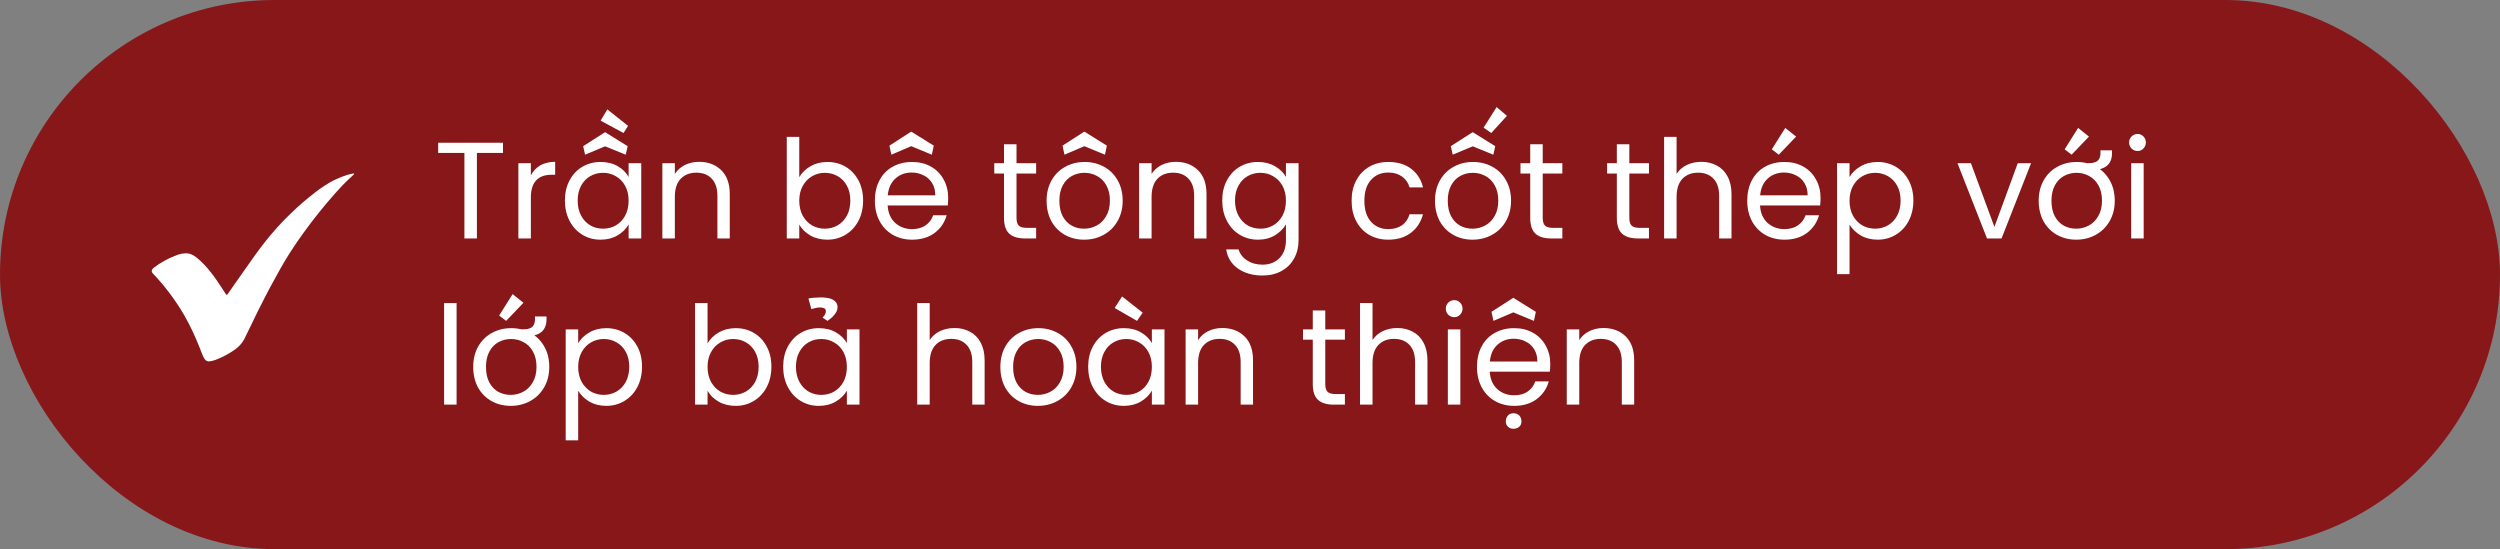
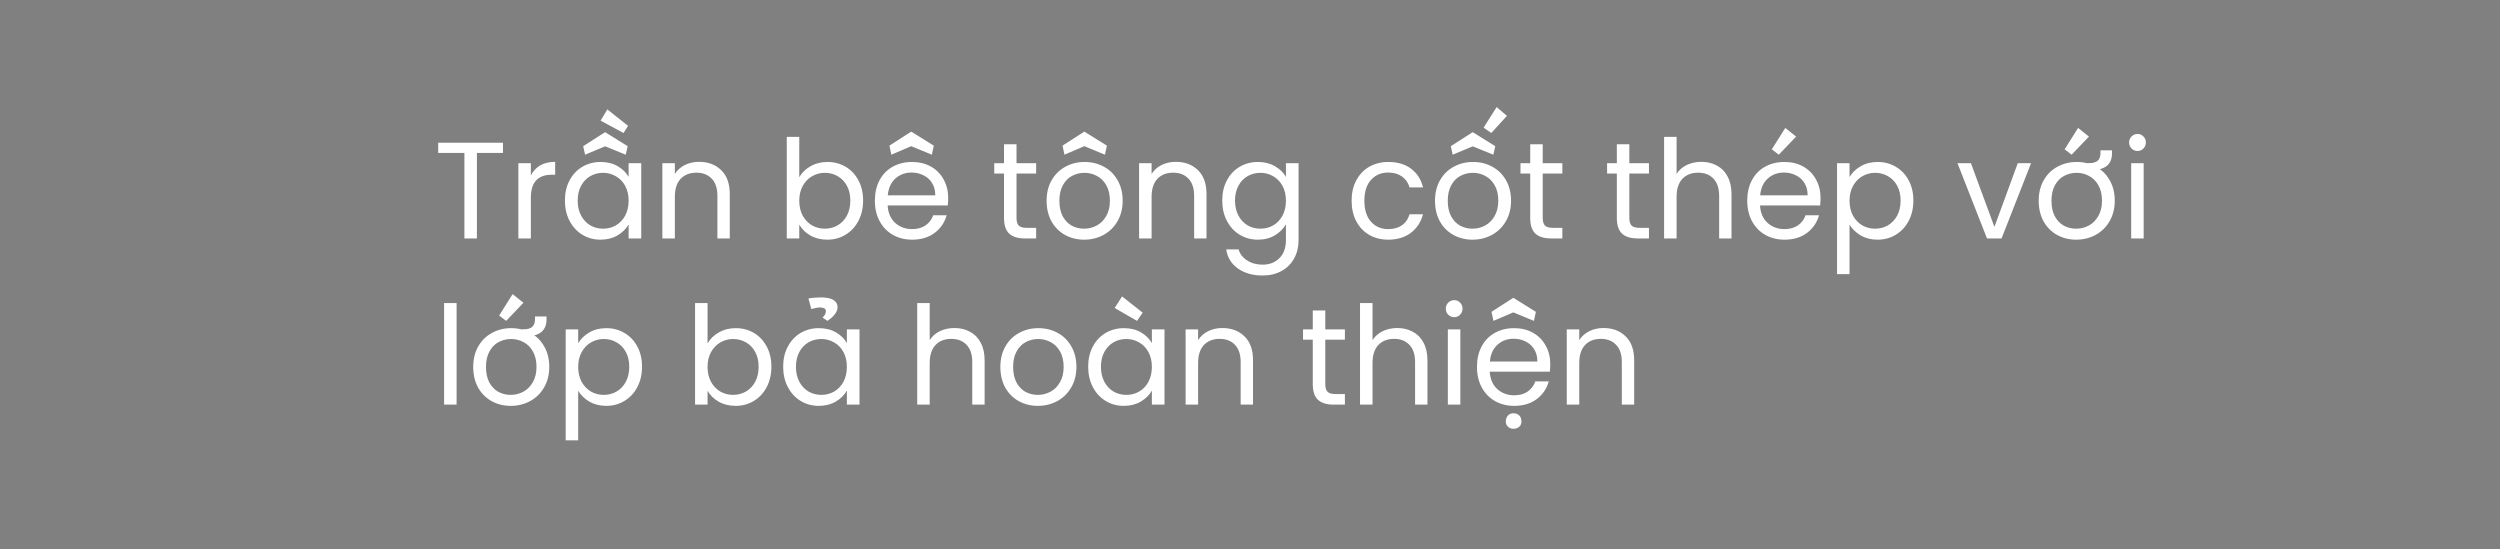
<svg xmlns="http://www.w3.org/2000/svg" width="346" height="76" viewBox="0 0 346 76" fill="none">
  <rect x="0" y="0" width="346" height="76" fill="#808080" stroke="none" />
-   <rect width="346" height="76" rx="38" fill="#88171A" />
  <g clip-path="url(#clip0_2131_2355)">
-     <path d="M25.55 35.069C26.176 35.007 26.68 35.229 27.136 35.587C27.956 36.224 28.631 36.993 29.271 37.799C29.843 38.526 30.333 39.304 30.843 40.072C30.974 40.271 31.114 40.469 31.235 40.672C31.342 40.851 31.41 40.851 31.536 40.672C31.915 40.134 32.283 39.592 32.662 39.054C33.283 38.172 33.904 37.29 34.525 36.408C35.058 35.658 35.582 34.904 36.135 34.173C36.848 33.229 37.61 32.315 38.405 31.433C39.225 30.522 40.103 29.669 40.996 28.829C41.539 28.315 42.116 27.839 42.694 27.363C43.373 26.797 44.076 26.259 44.813 25.773C45.367 25.405 45.934 25.066 46.55 24.792C47.021 24.585 47.491 24.377 47.986 24.231C48.258 24.151 48.534 24.075 48.82 24.028C48.879 24.019 48.956 23.962 48.99 24.038C49.024 24.104 48.956 24.16 48.908 24.207C48.748 24.349 48.587 24.495 48.432 24.641C47.719 25.302 47.055 26.004 46.409 26.731C45.662 27.57 44.94 28.428 44.236 29.301C43.46 30.263 42.708 31.244 41.985 32.248C41.364 33.111 40.758 33.989 40.186 34.885C39.7 35.649 39.225 36.427 38.784 37.219C38.318 38.054 37.862 38.894 37.401 39.733C36.921 40.61 36.484 41.516 36.023 42.402C35.679 43.058 35.368 43.732 35.039 44.402C34.636 45.227 34.248 46.057 33.836 46.878C33.506 47.529 33.016 48.047 32.4 48.462C31.59 49.01 30.736 49.467 29.819 49.811C29.581 49.901 29.324 49.958 29.072 50C28.665 50.066 28.402 49.906 28.199 49.491C27.951 48.995 27.772 48.472 27.568 47.958C27.272 47.217 26.952 46.496 26.617 45.774C26.278 45.043 25.899 44.336 25.502 43.633C25.152 43.02 24.774 42.431 24.376 41.846C24.032 41.336 23.668 40.837 23.299 40.346C22.8 39.686 22.261 39.054 21.703 38.431C21.553 38.261 21.393 38.101 21.238 37.941C20.869 37.559 20.947 37.304 21.339 37.007C22.203 36.361 23.149 35.828 24.163 35.432C24.614 35.257 25.07 35.064 25.55 35.078V35.069Z" fill="white" />
-   </g>
+     </g>
  <path d="M69.614 19.757V21.163H66.004V33H64.275V21.163H60.646V19.757H69.614ZM73.471 24.279C73.775 23.684 74.206 23.221 74.763 22.892C75.333 22.563 76.024 22.398 76.834 22.398V24.184H76.378C74.44 24.184 73.471 25.235 73.471 27.338V33H71.742V22.588H73.471V24.279ZM78.184 27.756C78.184 26.692 78.4 25.761 78.83 24.963C79.261 24.152 79.85 23.525 80.597 23.082C81.357 22.639 82.2 22.417 83.124 22.417C84.036 22.417 84.828 22.613 85.499 23.006C86.171 23.399 86.671 23.893 87 24.488V22.588H88.748V33H87V31.062C86.658 31.67 86.145 32.177 85.461 32.582C84.79 32.975 84.004 33.171 83.105 33.171C82.18 33.171 81.344 32.943 80.597 32.487C79.85 32.031 79.261 31.391 78.83 30.568C78.4 29.745 78.184 28.807 78.184 27.756ZM87 27.775C87 26.99 86.842 26.306 86.525 25.723C86.209 25.14 85.778 24.697 85.233 24.393C84.701 24.076 84.112 23.918 83.466 23.918C82.82 23.918 82.231 24.07 81.699 24.374C81.167 24.678 80.743 25.121 80.426 25.704C80.109 26.287 79.951 26.971 79.951 27.756C79.951 28.554 80.109 29.251 80.426 29.846C80.743 30.429 81.167 30.878 81.699 31.195C82.231 31.499 82.82 31.651 83.466 31.651C84.112 31.651 84.701 31.499 85.233 31.195C85.778 30.878 86.209 30.429 86.525 29.846C86.842 29.251 87 28.56 87 27.775ZM83.124 16.698L84.055 15.14L86.924 17.42L86.297 18.408L83.124 16.698ZM80.977 21.41L80.711 20.232L83.713 18.313H83.789L86.867 20.232L86.601 21.41L83.751 20.251L80.977 21.41ZM96.743 22.398C98.01 22.398 99.036 22.784 99.821 23.557C100.606 24.317 100.999 25.419 100.999 26.863V33H99.289V27.11C99.289 26.071 99.029 25.28 98.51 24.735C97.991 24.178 97.281 23.899 96.382 23.899C95.47 23.899 94.742 24.184 94.197 24.754C93.665 25.324 93.399 26.154 93.399 27.243V33H91.67V22.588H93.399V24.07C93.741 23.538 94.203 23.126 94.786 22.835C95.381 22.544 96.034 22.398 96.743 22.398ZM110.618 24.526C110.972 23.905 111.492 23.399 112.176 23.006C112.86 22.613 113.639 22.417 114.513 22.417C115.45 22.417 116.292 22.639 117.04 23.082C117.787 23.525 118.376 24.152 118.807 24.963C119.237 25.761 119.453 26.692 119.453 27.756C119.453 28.807 119.237 29.745 118.807 30.568C118.376 31.391 117.781 32.031 117.021 32.487C116.273 32.943 115.437 33.171 114.513 33.171C113.613 33.171 112.822 32.975 112.138 32.582C111.466 32.189 110.96 31.689 110.618 31.081V33H108.889V18.94H110.618V24.526ZM117.686 27.756C117.686 26.971 117.527 26.287 117.211 25.704C116.894 25.121 116.463 24.678 115.919 24.374C115.387 24.07 114.798 23.918 114.152 23.918C113.518 23.918 112.929 24.076 112.385 24.393C111.853 24.697 111.422 25.147 111.093 25.742C110.776 26.325 110.618 27.002 110.618 27.775C110.618 28.56 110.776 29.251 111.093 29.846C111.422 30.429 111.853 30.878 112.385 31.195C112.929 31.499 113.518 31.651 114.152 31.651C114.798 31.651 115.387 31.499 115.919 31.195C116.463 30.878 116.894 30.429 117.211 29.846C117.527 29.251 117.686 28.554 117.686 27.756ZM131.229 27.395C131.229 27.724 131.21 28.073 131.172 28.44H122.85C122.913 29.466 123.261 30.27 123.895 30.853C124.541 31.423 125.32 31.708 126.232 31.708C126.979 31.708 127.6 31.537 128.094 31.195C128.6 30.84 128.955 30.372 129.158 29.789H131.02C130.741 30.79 130.184 31.607 129.348 32.24C128.512 32.861 127.473 33.171 126.232 33.171C125.244 33.171 124.357 32.949 123.572 32.506C122.799 32.063 122.191 31.436 121.748 30.625C121.304 29.802 121.083 28.852 121.083 27.775C121.083 26.698 121.298 25.755 121.729 24.944C122.159 24.133 122.761 23.513 123.534 23.082C124.319 22.639 125.218 22.417 126.232 22.417C127.22 22.417 128.094 22.632 128.854 23.063C129.614 23.494 130.196 24.089 130.602 24.849C131.02 25.596 131.229 26.445 131.229 27.395ZM129.443 27.034C129.443 26.375 129.297 25.812 129.006 25.343C128.714 24.862 128.315 24.501 127.809 24.26C127.315 24.007 126.764 23.88 126.156 23.88C125.282 23.88 124.534 24.159 123.914 24.716C123.306 25.273 122.957 26.046 122.869 27.034H129.443ZM123.363 21.41L123.097 20.156L126.08 18.237H126.156L129.234 20.156L128.968 21.41L126.118 20.232L123.363 21.41ZM140.685 24.013V30.15C140.685 30.657 140.793 31.018 141.008 31.233C141.224 31.436 141.597 31.537 142.129 31.537H143.402V33H141.844C140.882 33 140.16 32.778 139.678 32.335C139.197 31.892 138.956 31.163 138.956 30.15V24.013H137.607V22.588H138.956V19.966H140.685V22.588H143.402V24.013H140.685ZM150.038 33.171C149.063 33.171 148.176 32.949 147.378 32.506C146.593 32.063 145.972 31.436 145.516 30.625C145.073 29.802 144.851 28.852 144.851 27.775C144.851 26.711 145.079 25.774 145.535 24.963C146.004 24.14 146.637 23.513 147.435 23.082C148.233 22.639 149.126 22.417 150.114 22.417C151.102 22.417 151.995 22.639 152.793 23.082C153.591 23.513 154.218 24.133 154.674 24.944C155.143 25.755 155.377 26.698 155.377 27.775C155.377 28.852 155.137 29.802 154.655 30.625C154.187 31.436 153.547 32.063 152.736 32.506C151.926 32.949 151.026 33.171 150.038 33.171ZM150.038 31.651C150.659 31.651 151.242 31.505 151.786 31.214C152.331 30.923 152.768 30.486 153.097 29.903C153.439 29.32 153.61 28.611 153.61 27.775C153.61 26.939 153.446 26.23 153.116 25.647C152.787 25.064 152.356 24.634 151.824 24.355C151.292 24.064 150.716 23.918 150.095 23.918C149.462 23.918 148.879 24.064 148.347 24.355C147.828 24.634 147.41 25.064 147.093 25.647C146.777 26.23 146.618 26.939 146.618 27.775C146.618 28.624 146.77 29.339 147.074 29.922C147.391 30.505 147.809 30.942 148.328 31.233C148.848 31.512 149.418 31.651 150.038 31.651ZM147.321 21.41L147.055 20.156L150.038 18.237H150.114L153.192 20.156L152.926 21.41L150.076 20.232L147.321 21.41ZM162.724 22.398C163.99 22.398 165.016 22.784 165.802 23.557C166.587 24.317 166.98 25.419 166.98 26.863V33H165.27V27.11C165.27 26.071 165.01 25.28 164.491 24.735C163.971 24.178 163.262 23.899 162.363 23.899C161.451 23.899 160.722 24.184 160.178 24.754C159.646 25.324 159.38 26.154 159.38 27.243V33H157.651V22.588H159.38V24.07C159.722 23.538 160.184 23.126 160.767 22.835C161.362 22.544 162.014 22.398 162.724 22.398ZM174.098 22.417C174.997 22.417 175.782 22.613 176.454 23.006C177.138 23.399 177.644 23.893 177.974 24.488V22.588H179.722V33.228C179.722 34.178 179.519 35.02 179.114 35.755C178.708 36.502 178.126 37.085 177.366 37.503C176.618 37.921 175.744 38.13 174.744 38.13C173.376 38.13 172.236 37.807 171.324 37.161C170.412 36.515 169.873 35.635 169.709 34.52H171.419C171.609 35.153 172.001 35.66 172.597 36.04C173.192 36.433 173.908 36.629 174.744 36.629C175.694 36.629 176.466 36.331 177.062 35.736C177.67 35.141 177.974 34.305 177.974 33.228V31.043C177.632 31.651 177.125 32.158 176.454 32.563C175.782 32.968 174.997 33.171 174.098 33.171C173.173 33.171 172.331 32.943 171.571 32.487C170.823 32.031 170.234 31.391 169.804 30.568C169.373 29.745 169.158 28.807 169.158 27.756C169.158 26.692 169.373 25.761 169.804 24.963C170.234 24.152 170.823 23.525 171.571 23.082C172.331 22.639 173.173 22.417 174.098 22.417ZM177.974 27.775C177.974 26.99 177.815 26.306 177.499 25.723C177.182 25.14 176.751 24.697 176.207 24.393C175.675 24.076 175.086 23.918 174.44 23.918C173.794 23.918 173.205 24.07 172.673 24.374C172.141 24.678 171.716 25.121 171.4 25.704C171.083 26.287 170.925 26.971 170.925 27.756C170.925 28.554 171.083 29.251 171.4 29.846C171.716 30.429 172.141 30.878 172.673 31.195C173.205 31.499 173.794 31.651 174.44 31.651C175.086 31.651 175.675 31.499 176.207 31.195C176.751 30.878 177.182 30.429 177.499 29.846C177.815 29.251 177.974 28.56 177.974 27.775ZM187.063 27.775C187.063 26.698 187.278 25.761 187.709 24.963C188.14 24.152 188.735 23.525 189.495 23.082C190.268 22.639 191.148 22.417 192.136 22.417C193.415 22.417 194.467 22.727 195.29 23.348C196.126 23.969 196.677 24.83 196.943 25.932H195.081C194.904 25.299 194.555 24.798 194.036 24.431C193.529 24.064 192.896 23.88 192.136 23.88C191.148 23.88 190.35 24.222 189.742 24.906C189.134 25.577 188.83 26.534 188.83 27.775C188.83 29.029 189.134 29.998 189.742 30.682C190.35 31.366 191.148 31.708 192.136 31.708C192.896 31.708 193.529 31.531 194.036 31.176C194.543 30.821 194.891 30.315 195.081 29.656H196.943C196.664 30.72 196.107 31.575 195.271 32.221C194.435 32.854 193.39 33.171 192.136 33.171C191.148 33.171 190.268 32.949 189.495 32.506C188.735 32.063 188.14 31.436 187.709 30.625C187.278 29.814 187.063 28.864 187.063 27.775ZM203.791 33.171C202.816 33.171 201.929 32.949 201.131 32.506C200.346 32.063 199.725 31.436 199.269 30.625C198.826 29.802 198.604 28.852 198.604 27.775C198.604 26.711 198.832 25.774 199.288 24.963C199.757 24.14 200.39 23.513 201.188 23.082C201.986 22.639 202.879 22.417 203.867 22.417C204.855 22.417 205.748 22.639 206.546 23.082C207.344 23.513 207.971 24.133 208.427 24.944C208.896 25.755 209.13 26.698 209.13 27.775C209.13 28.852 208.889 29.802 208.408 30.625C207.939 31.436 207.3 32.063 206.489 32.506C205.678 32.949 204.779 33.171 203.791 33.171ZM203.791 31.651C204.412 31.651 204.994 31.505 205.539 31.214C206.084 30.923 206.521 30.486 206.85 29.903C207.192 29.32 207.363 28.611 207.363 27.775C207.363 26.939 207.198 26.23 206.869 25.647C206.54 25.064 206.109 24.634 205.577 24.355C205.045 24.064 204.469 23.918 203.848 23.918C203.215 23.918 202.632 24.064 202.1 24.355C201.581 24.634 201.163 25.064 200.846 25.647C200.529 26.23 200.371 26.939 200.371 27.775C200.371 28.624 200.523 29.339 200.827 29.922C201.144 30.505 201.562 30.942 202.081 31.233C202.6 31.512 203.17 31.651 203.791 31.651ZM201.055 21.41L200.789 20.232L203.791 18.313H203.867L206.945 20.232L206.679 21.41L203.829 20.251L201.055 21.41ZM205.33 17.667L207.135 14.817L208.56 16.033L206.394 18.408L205.33 17.667ZM213.512 24.013V30.15C213.512 30.657 213.62 31.018 213.835 31.233C214.051 31.436 214.424 31.537 214.956 31.537H216.229V33H214.671C213.709 33 212.987 32.778 212.505 32.335C212.024 31.892 211.783 31.163 211.783 30.15V24.013H210.434V22.588H211.783V19.966H213.512V22.588H216.229V24.013H213.512ZM225.499 24.013V30.15C225.499 30.657 225.606 31.018 225.822 31.233C226.037 31.436 226.411 31.537 226.943 31.537H228.216V33H226.658C225.695 33 224.973 32.778 224.492 32.335C224.01 31.892 223.77 31.163 223.77 30.15V24.013H222.421V22.588H223.77V19.966H225.499V22.588H228.216V24.013H225.499ZM235.479 22.398C236.264 22.398 236.973 22.569 237.607 22.911C238.24 23.24 238.734 23.741 239.089 24.412C239.456 25.083 239.64 25.9 239.64 26.863V33H237.93V27.11C237.93 26.071 237.67 25.28 237.151 24.735C236.631 24.178 235.922 23.899 235.023 23.899C234.111 23.899 233.382 24.184 232.838 24.754C232.306 25.324 232.04 26.154 232.04 27.243V33H230.311V18.94H232.04V24.07C232.382 23.538 232.85 23.126 233.446 22.835C234.054 22.544 234.731 22.398 235.479 22.398ZM251.964 27.395C251.964 27.724 251.945 28.073 251.907 28.44H243.585C243.648 29.466 243.997 30.27 244.63 30.853C245.276 31.423 246.055 31.708 246.967 31.708C247.714 31.708 248.335 31.537 248.829 31.195C249.336 30.84 249.69 30.372 249.893 29.789H251.755C251.476 30.79 250.919 31.607 250.083 32.24C249.247 32.861 248.208 33.171 246.967 33.171C245.979 33.171 245.092 32.949 244.307 32.506C243.534 32.063 242.926 31.436 242.483 30.625C242.04 29.802 241.818 28.852 241.818 27.775C241.818 26.698 242.033 25.755 242.464 24.944C242.895 24.133 243.496 23.513 244.269 23.082C245.054 22.639 245.954 22.417 246.967 22.417C247.955 22.417 248.829 22.632 249.589 23.063C250.349 23.494 250.932 24.089 251.337 24.849C251.755 25.596 251.964 26.445 251.964 27.395ZM250.178 27.034C250.178 26.375 250.032 25.812 249.741 25.343C249.45 24.862 249.051 24.501 248.544 24.26C248.05 24.007 247.499 23.88 246.891 23.88C246.017 23.88 245.27 24.159 244.649 24.716C244.041 25.273 243.693 26.046 243.604 27.034H250.178ZM245.219 20.669L247.081 17.705L248.582 18.902L246.188 21.41L245.219 20.669ZM255.975 24.507C256.317 23.912 256.824 23.418 257.495 23.025C258.179 22.62 258.971 22.417 259.87 22.417C260.795 22.417 261.631 22.639 262.378 23.082C263.138 23.525 263.734 24.152 264.164 24.963C264.595 25.761 264.81 26.692 264.81 27.756C264.81 28.807 264.595 29.745 264.164 30.568C263.734 31.391 263.138 32.031 262.378 32.487C261.631 32.943 260.795 33.171 259.87 33.171C258.984 33.171 258.198 32.975 257.514 32.582C256.843 32.177 256.33 31.676 255.975 31.081V37.94H254.246V22.588H255.975V24.507ZM263.043 27.756C263.043 26.971 262.885 26.287 262.568 25.704C262.252 25.121 261.821 24.678 261.276 24.374C260.744 24.07 260.155 23.918 259.509 23.918C258.876 23.918 258.287 24.076 257.742 24.393C257.21 24.697 256.78 25.147 256.45 25.742C256.134 26.325 255.975 27.002 255.975 27.775C255.975 28.56 256.134 29.251 256.45 29.846C256.78 30.429 257.21 30.878 257.742 31.195C258.287 31.499 258.876 31.651 259.509 31.651C260.155 31.651 260.744 31.499 261.276 31.195C261.821 30.878 262.252 30.429 262.568 29.846C262.885 29.251 263.043 28.554 263.043 27.756ZM276.027 31.404L279.257 22.588H281.1L277.015 33H275.001L270.916 22.588H272.778L276.027 31.404ZM287.343 33.171C286.368 33.171 285.481 32.949 284.683 32.506C283.898 32.063 283.277 31.436 282.821 30.625C282.378 29.802 282.156 28.852 282.156 27.775C282.156 26.711 282.384 25.774 282.84 24.963C283.309 24.14 283.942 23.513 284.74 23.082C285.538 22.639 286.431 22.417 287.419 22.417C288.407 22.417 289.3 22.639 290.098 23.082C290.896 23.513 291.523 24.133 291.979 24.944C292.448 25.755 292.682 26.698 292.682 27.775C292.682 28.852 292.441 29.802 291.96 30.625C291.491 31.436 290.852 32.063 290.041 32.506C289.23 32.949 288.331 33.171 287.343 33.171ZM287.343 31.651C287.964 31.651 288.546 31.505 289.091 31.214C289.636 30.923 290.073 30.486 290.402 29.903C290.744 29.32 290.915 28.611 290.915 27.775C290.915 26.939 290.75 26.23 290.421 25.647C290.092 25.064 289.661 24.634 289.129 24.355C288.597 24.064 288.021 23.918 287.4 23.918C286.767 23.918 286.184 24.064 285.652 24.355C285.133 24.634 284.715 25.064 284.398 25.647C284.081 26.23 283.923 26.939 283.923 27.775C283.923 28.624 284.075 29.339 284.379 29.922C284.696 30.505 285.114 30.942 285.633 31.233C286.152 31.512 286.722 31.651 287.343 31.651ZM290.706 20.802H292.302V21.182C292.302 21.663 292.22 22.056 292.055 22.36C291.903 22.664 291.688 22.905 291.409 23.082C291.13 23.259 290.807 23.38 290.44 23.443C290.073 23.506 289.686 23.538 289.281 23.538C289.256 23.5 289.192 23.418 289.091 23.291C289.002 23.164 288.926 23.057 288.863 22.968L288.825 22.588C289.091 22.588 289.338 22.575 289.566 22.55C289.794 22.512 289.99 22.449 290.155 22.36C290.332 22.259 290.465 22.113 290.554 21.923C290.655 21.72 290.706 21.461 290.706 21.144V20.802ZM285.747 20.669L287.609 17.705L289.11 18.902L286.716 21.41L285.747 20.669ZM295.848 20.897C295.519 20.897 295.24 20.783 295.012 20.555C294.784 20.327 294.67 20.048 294.67 19.719C294.67 19.39 294.784 19.111 295.012 18.883C295.24 18.655 295.519 18.541 295.848 18.541C296.165 18.541 296.431 18.655 296.646 18.883C296.874 19.111 296.988 19.39 296.988 19.719C296.988 20.048 296.874 20.327 296.646 20.555C296.431 20.783 296.165 20.897 295.848 20.897ZM296.684 22.588V33H294.955V22.588H296.684ZM63.192 41.94V56H61.463V41.94H63.192ZM70.68 56.171C69.704 56.171 68.818 55.949 68.02 55.506C67.234 55.063 66.614 54.436 66.158 53.625C65.714 52.802 65.493 51.852 65.493 50.775C65.493 49.711 65.721 48.774 66.177 47.963C66.645 47.14 67.279 46.513 68.077 46.082C68.875 45.639 69.768 45.417 70.756 45.417C71.744 45.417 72.637 45.639 73.435 46.082C74.233 46.513 74.86 47.133 75.316 47.944C75.784 48.755 76.019 49.698 76.019 50.775C76.019 51.852 75.778 52.802 75.297 53.625C74.828 54.436 74.188 55.063 73.378 55.506C72.567 55.949 71.668 56.171 70.68 56.171ZM70.68 54.651C71.3 54.651 71.883 54.505 72.428 54.214C72.972 53.923 73.409 53.486 73.739 52.903C74.081 52.32 74.252 51.611 74.252 50.775C74.252 49.939 74.087 49.23 73.758 48.647C73.428 48.064 72.998 47.634 72.466 47.355C71.934 47.064 71.357 46.918 70.737 46.918C70.103 46.918 69.521 47.064 68.989 47.355C68.469 47.634 68.051 48.064 67.735 48.647C67.418 49.23 67.26 49.939 67.26 50.775C67.26 51.624 67.412 52.339 67.716 52.922C68.032 53.505 68.45 53.942 68.97 54.233C69.489 54.512 70.059 54.651 70.68 54.651ZM74.043 43.802H75.639V44.182C75.639 44.663 75.556 45.056 75.392 45.36C75.24 45.664 75.024 45.905 74.746 46.082C74.467 46.259 74.144 46.38 73.777 46.443C73.409 46.506 73.023 46.538 72.618 46.538C72.592 46.5 72.529 46.418 72.428 46.291C72.339 46.164 72.263 46.057 72.2 45.968L72.162 45.588C72.428 45.588 72.675 45.575 72.903 45.55C73.131 45.512 73.327 45.449 73.492 45.36C73.669 45.259 73.802 45.113 73.891 44.923C73.992 44.72 74.043 44.461 74.043 44.144V43.802ZM69.084 43.669L70.946 40.705L72.447 41.902L70.053 44.41L69.084 43.669ZM80.021 47.507C80.363 46.912 80.87 46.418 81.541 46.025C82.225 45.62 83.017 45.417 83.916 45.417C84.841 45.417 85.677 45.639 86.424 46.082C87.184 46.525 87.779 47.152 88.21 47.963C88.641 48.761 88.856 49.692 88.856 50.756C88.856 51.807 88.641 52.745 88.21 53.568C87.779 54.391 87.184 55.031 86.424 55.487C85.677 55.943 84.841 56.171 83.916 56.171C83.029 56.171 82.244 55.975 81.56 55.582C80.889 55.177 80.376 54.676 80.021 54.081V60.94H78.292V45.588H80.021V47.507ZM87.089 50.756C87.089 49.971 86.931 49.287 86.614 48.704C86.297 48.121 85.867 47.678 85.322 47.374C84.79 47.07 84.201 46.918 83.555 46.918C82.922 46.918 82.333 47.076 81.788 47.393C81.256 47.697 80.825 48.147 80.496 48.742C80.179 49.325 80.021 50.002 80.021 50.775C80.021 51.56 80.179 52.251 80.496 52.846C80.825 53.429 81.256 53.878 81.788 54.195C82.333 54.499 82.922 54.651 83.555 54.651C84.201 54.651 84.79 54.499 85.322 54.195C85.867 53.878 86.297 53.429 86.614 52.846C86.931 52.251 87.089 51.554 87.089 50.756ZM97.926 47.526C98.281 46.905 98.8 46.399 99.484 46.006C100.168 45.613 100.947 45.417 101.821 45.417C102.759 45.417 103.601 45.639 104.348 46.082C105.096 46.525 105.685 47.152 106.115 47.963C106.546 48.761 106.761 49.692 106.761 50.756C106.761 51.807 106.546 52.745 106.115 53.568C105.685 54.391 105.089 55.031 104.329 55.487C103.582 55.943 102.746 56.171 101.821 56.171C100.922 56.171 100.13 55.975 99.446 55.582C98.775 55.189 98.268 54.689 97.926 54.081V56H96.197V41.94H97.926V47.526ZM104.994 50.756C104.994 49.971 104.836 49.287 104.519 48.704C104.203 48.121 103.772 47.678 103.227 47.374C102.695 47.07 102.106 46.918 101.46 46.918C100.827 46.918 100.238 47.076 99.693 47.393C99.161 47.697 98.731 48.147 98.401 48.742C98.085 49.325 97.926 50.002 97.926 50.775C97.926 51.56 98.085 52.251 98.401 52.846C98.731 53.429 99.161 53.878 99.693 54.195C100.238 54.499 100.827 54.651 101.46 54.651C102.106 54.651 102.695 54.499 103.227 54.195C103.772 53.878 104.203 53.429 104.519 52.846C104.836 52.251 104.994 51.554 104.994 50.756ZM108.391 50.756C108.391 49.692 108.607 48.761 109.037 47.963C109.468 47.152 110.057 46.525 110.804 46.082C111.564 45.639 112.407 45.417 113.331 45.417C114.243 45.417 115.035 45.613 115.706 46.006C116.378 46.399 116.878 46.893 117.207 47.488V45.588H118.955V56H117.207V54.062C116.865 54.67 116.352 55.177 115.668 55.582C114.997 55.975 114.212 56.171 113.312 56.171C112.388 56.171 111.552 55.943 110.804 55.487C110.057 55.031 109.468 54.391 109.037 53.568C108.607 52.745 108.391 51.807 108.391 50.756ZM117.207 50.775C117.207 49.99 117.049 49.306 116.732 48.723C116.416 48.14 115.985 47.697 115.44 47.393C114.908 47.076 114.319 46.918 113.673 46.918C113.027 46.918 112.438 47.07 111.906 47.374C111.374 47.678 110.95 48.121 110.633 48.704C110.317 49.287 110.158 49.971 110.158 50.756C110.158 51.554 110.317 52.251 110.633 52.846C110.95 53.429 111.374 53.878 111.906 54.195C112.438 54.499 113.027 54.651 113.673 54.651C114.319 54.651 114.908 54.499 115.44 54.195C115.985 53.878 116.416 53.429 116.732 52.846C117.049 52.251 117.207 51.56 117.207 50.775ZM113.844 43.954C113.958 43.84 114.06 43.713 114.148 43.574C114.25 43.422 114.3 43.257 114.3 43.08C114.3 42.852 114.205 42.706 114.015 42.643C113.838 42.58 113.673 42.548 113.521 42.548C113.306 42.548 113.097 42.573 112.894 42.624C112.692 42.662 112.489 42.713 112.286 42.776L111.887 41.313C112.179 41.25 112.47 41.212 112.761 41.199C113.065 41.174 113.363 41.161 113.654 41.161C113.882 41.161 114.129 41.18 114.395 41.218C114.661 41.243 114.908 41.307 115.136 41.408C115.364 41.509 115.548 41.649 115.687 41.826C115.839 42.003 115.915 42.238 115.915 42.529C115.915 42.732 115.871 42.922 115.782 43.099C115.694 43.276 115.58 43.447 115.44 43.612C115.314 43.764 115.168 43.91 115.003 44.049C114.839 44.176 114.68 44.296 114.528 44.41L113.844 43.954ZM132.11 45.398C132.896 45.398 133.605 45.569 134.238 45.911C134.872 46.24 135.366 46.741 135.72 47.412C136.088 48.083 136.271 48.9 136.271 49.863V56H134.561V50.11C134.561 49.071 134.302 48.28 133.782 47.735C133.263 47.178 132.554 46.899 131.654 46.899C130.742 46.899 130.014 47.184 129.469 47.754C128.937 48.324 128.671 49.154 128.671 50.243V56H126.942V41.94H128.671V47.07C129.013 46.538 129.482 46.126 130.077 45.835C130.685 45.544 131.363 45.398 132.11 45.398ZM143.637 56.171C142.661 56.171 141.775 55.949 140.977 55.506C140.191 55.063 139.571 54.436 139.115 53.625C138.671 52.802 138.45 51.852 138.45 50.775C138.45 49.711 138.678 48.774 139.134 47.963C139.602 47.14 140.236 46.513 141.034 46.082C141.832 45.639 142.725 45.417 143.713 45.417C144.701 45.417 145.594 45.639 146.392 46.082C147.19 46.513 147.817 47.133 148.273 47.944C148.741 48.755 148.976 49.698 148.976 50.775C148.976 51.852 148.735 52.802 148.254 53.625C147.785 54.436 147.145 55.063 146.335 55.506C145.524 55.949 144.625 56.171 143.637 56.171ZM143.637 54.651C144.257 54.651 144.84 54.505 145.385 54.214C145.929 53.923 146.366 53.486 146.696 52.903C147.038 52.32 147.209 51.611 147.209 50.775C147.209 49.939 147.044 49.23 146.715 48.647C146.385 48.064 145.955 47.634 145.423 47.355C144.891 47.064 144.314 46.918 143.694 46.918C143.06 46.918 142.478 47.064 141.946 47.355C141.426 47.634 141.008 48.064 140.692 48.647C140.375 49.23 140.217 49.939 140.217 50.775C140.217 51.624 140.369 52.339 140.673 52.922C140.989 53.505 141.407 53.942 141.927 54.233C142.446 54.512 143.016 54.651 143.637 54.651ZM150.603 50.756C150.603 49.692 150.818 48.761 151.249 47.963C151.68 47.152 152.269 46.525 153.016 46.082C153.776 45.639 154.618 45.417 155.543 45.417C156.455 45.417 157.247 45.613 157.918 46.006C158.589 46.399 159.09 46.893 159.419 47.488V45.588H161.167V56H159.419V54.062C159.077 54.67 158.564 55.177 157.88 55.582C157.209 55.975 156.423 56.171 155.524 56.171C154.599 56.171 153.763 55.943 153.016 55.487C152.269 55.031 151.68 54.391 151.249 53.568C150.818 52.745 150.603 51.807 150.603 50.756ZM159.419 50.775C159.419 49.99 159.261 49.306 158.944 48.723C158.627 48.14 158.197 47.697 157.652 47.393C157.12 47.076 156.531 46.918 155.885 46.918C155.239 46.918 154.65 47.07 154.118 47.374C153.586 47.678 153.162 48.121 152.845 48.704C152.528 49.287 152.37 49.971 152.37 50.756C152.37 51.554 152.528 52.251 152.845 52.846C153.162 53.429 153.586 53.878 154.118 54.195C154.65 54.499 155.239 54.651 155.885 54.651C156.531 54.651 157.12 54.499 157.652 54.195C158.197 53.878 158.627 53.429 158.944 52.846C159.261 52.251 159.419 51.56 159.419 50.775ZM154.27 42.624L155.296 41.028L158.146 43.27L157.367 44.41L154.27 42.624ZM169.162 45.398C170.429 45.398 171.455 45.784 172.24 46.557C173.025 47.317 173.418 48.419 173.418 49.863V56H171.708V50.11C171.708 49.071 171.448 48.28 170.929 47.735C170.41 47.178 169.7 46.899 168.801 46.899C167.889 46.899 167.161 47.184 166.616 47.754C166.084 48.324 165.818 49.154 165.818 50.243V56H164.089V45.588H165.818V47.07C166.16 46.538 166.622 46.126 167.205 45.835C167.8 45.544 168.453 45.398 169.162 45.398ZM183.417 47.013V53.15C183.417 53.657 183.524 54.018 183.74 54.233C183.955 54.436 184.329 54.537 184.861 54.537H186.134V56H184.576C183.613 56 182.891 55.778 182.41 55.335C181.928 54.892 181.688 54.163 181.688 53.15V47.013H180.339V45.588H181.688V42.966H183.417V45.588H186.134V47.013H183.417ZM193.397 45.398C194.182 45.398 194.891 45.569 195.525 45.911C196.158 46.24 196.652 46.741 197.007 47.412C197.374 48.083 197.558 48.9 197.558 49.863V56H195.848V50.11C195.848 49.071 195.588 48.28 195.069 47.735C194.549 47.178 193.84 46.899 192.941 46.899C192.029 46.899 191.3 47.184 190.756 47.754C190.224 48.324 189.958 49.154 189.958 50.243V56H188.229V41.94H189.958V47.07C190.3 46.538 190.768 46.126 191.364 45.835C191.972 45.544 192.649 45.398 193.397 45.398ZM201.275 43.897C200.946 43.897 200.667 43.783 200.439 43.555C200.211 43.327 200.097 43.048 200.097 42.719C200.097 42.39 200.211 42.111 200.439 41.883C200.667 41.655 200.946 41.541 201.275 41.541C201.592 41.541 201.858 41.655 202.073 41.883C202.301 42.111 202.415 42.39 202.415 42.719C202.415 43.048 202.301 43.327 202.073 43.555C201.858 43.783 201.592 43.897 201.275 43.897ZM202.111 45.588V56H200.382V45.588H202.111ZM214.558 50.395C214.558 50.724 214.539 51.073 214.501 51.44H206.179C206.242 52.466 206.59 53.27 207.224 53.853C207.87 54.423 208.649 54.708 209.561 54.708C210.308 54.708 210.929 54.537 211.423 54.195C211.929 53.84 212.284 53.372 212.487 52.789H214.349C214.07 53.79 213.513 54.607 212.677 55.24C211.841 55.861 210.802 56.171 209.561 56.171C208.573 56.171 207.686 55.949 206.901 55.506C206.128 55.063 205.52 54.436 205.077 53.625C204.633 52.802 204.412 51.852 204.412 50.775C204.412 49.698 204.627 48.755 205.058 47.944C205.488 47.133 206.09 46.513 206.863 46.082C207.648 45.639 208.547 45.417 209.561 45.417C210.549 45.417 211.423 45.632 212.183 46.063C212.943 46.494 213.525 47.089 213.931 47.849C214.349 48.596 214.558 49.445 214.558 50.395ZM212.772 50.034C212.772 49.375 212.626 48.812 212.335 48.343C212.043 47.862 211.644 47.501 211.138 47.26C210.644 47.007 210.093 46.88 209.485 46.88C208.611 46.88 207.863 47.159 207.243 47.716C206.635 48.273 206.286 49.046 206.198 50.034H212.772ZM208.402 58.337C208.402 58.02 208.497 57.748 208.687 57.52C208.877 57.305 209.13 57.197 209.447 57.197C209.789 57.197 210.061 57.298 210.264 57.501C210.466 57.704 210.568 57.982 210.568 58.337C210.568 58.654 210.46 58.901 210.245 59.078C210.029 59.255 209.763 59.344 209.447 59.344C209.155 59.344 208.908 59.249 208.706 59.059C208.503 58.869 208.402 58.628 208.402 58.337ZM206.692 44.41L206.426 43.156L209.409 41.237H209.485L212.563 43.156L212.297 44.41L209.447 43.232L206.692 44.41ZM221.913 45.398C223.18 45.398 224.206 45.784 224.991 46.557C225.776 47.317 226.169 48.419 226.169 49.863V56H224.459V50.11C224.459 49.071 224.199 48.28 223.68 47.735C223.161 47.178 222.451 46.899 221.552 46.899C220.64 46.899 219.912 47.184 219.367 47.754C218.835 48.324 218.569 49.154 218.569 50.243V56H216.84V45.588H218.569V47.07C218.911 46.538 219.373 46.126 219.956 45.835C220.551 45.544 221.204 45.398 221.913 45.398Z" fill="white" />
  <defs>
    <clipPath id="clip0_2131_2355">
      <rect width="28" height="26" fill="white" transform="translate(21 24)" />
    </clipPath>
  </defs>
</svg>